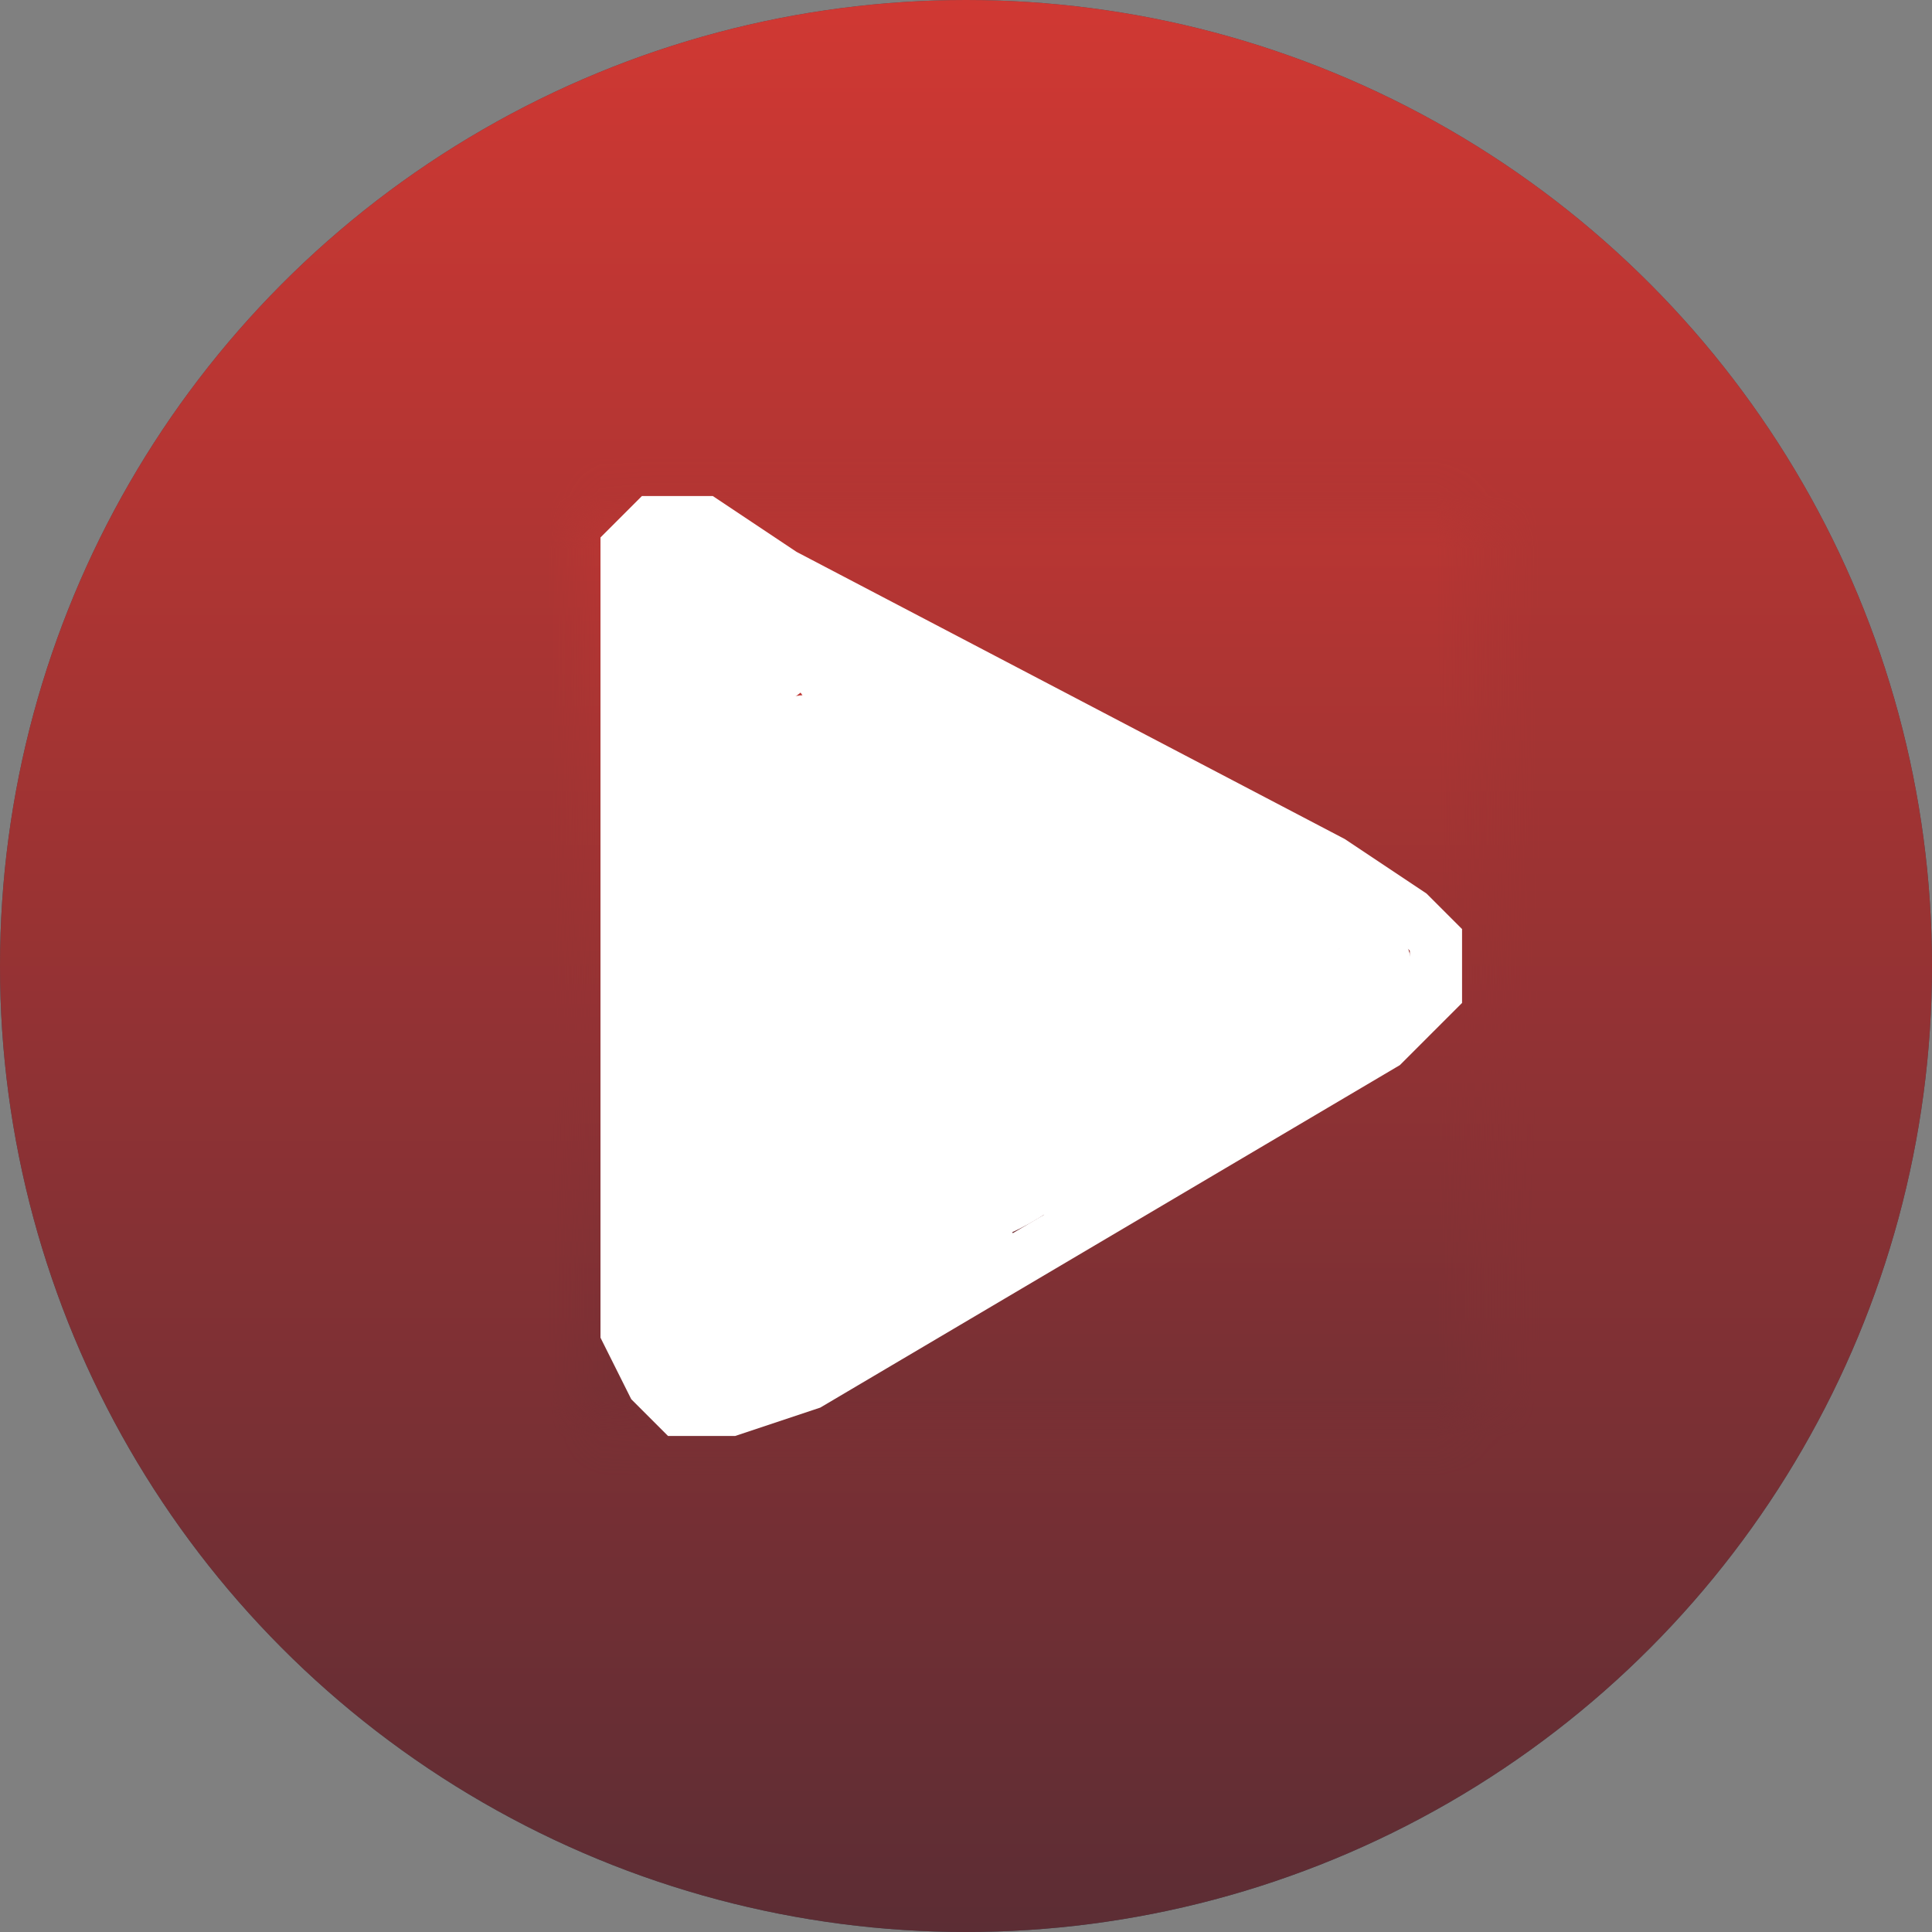
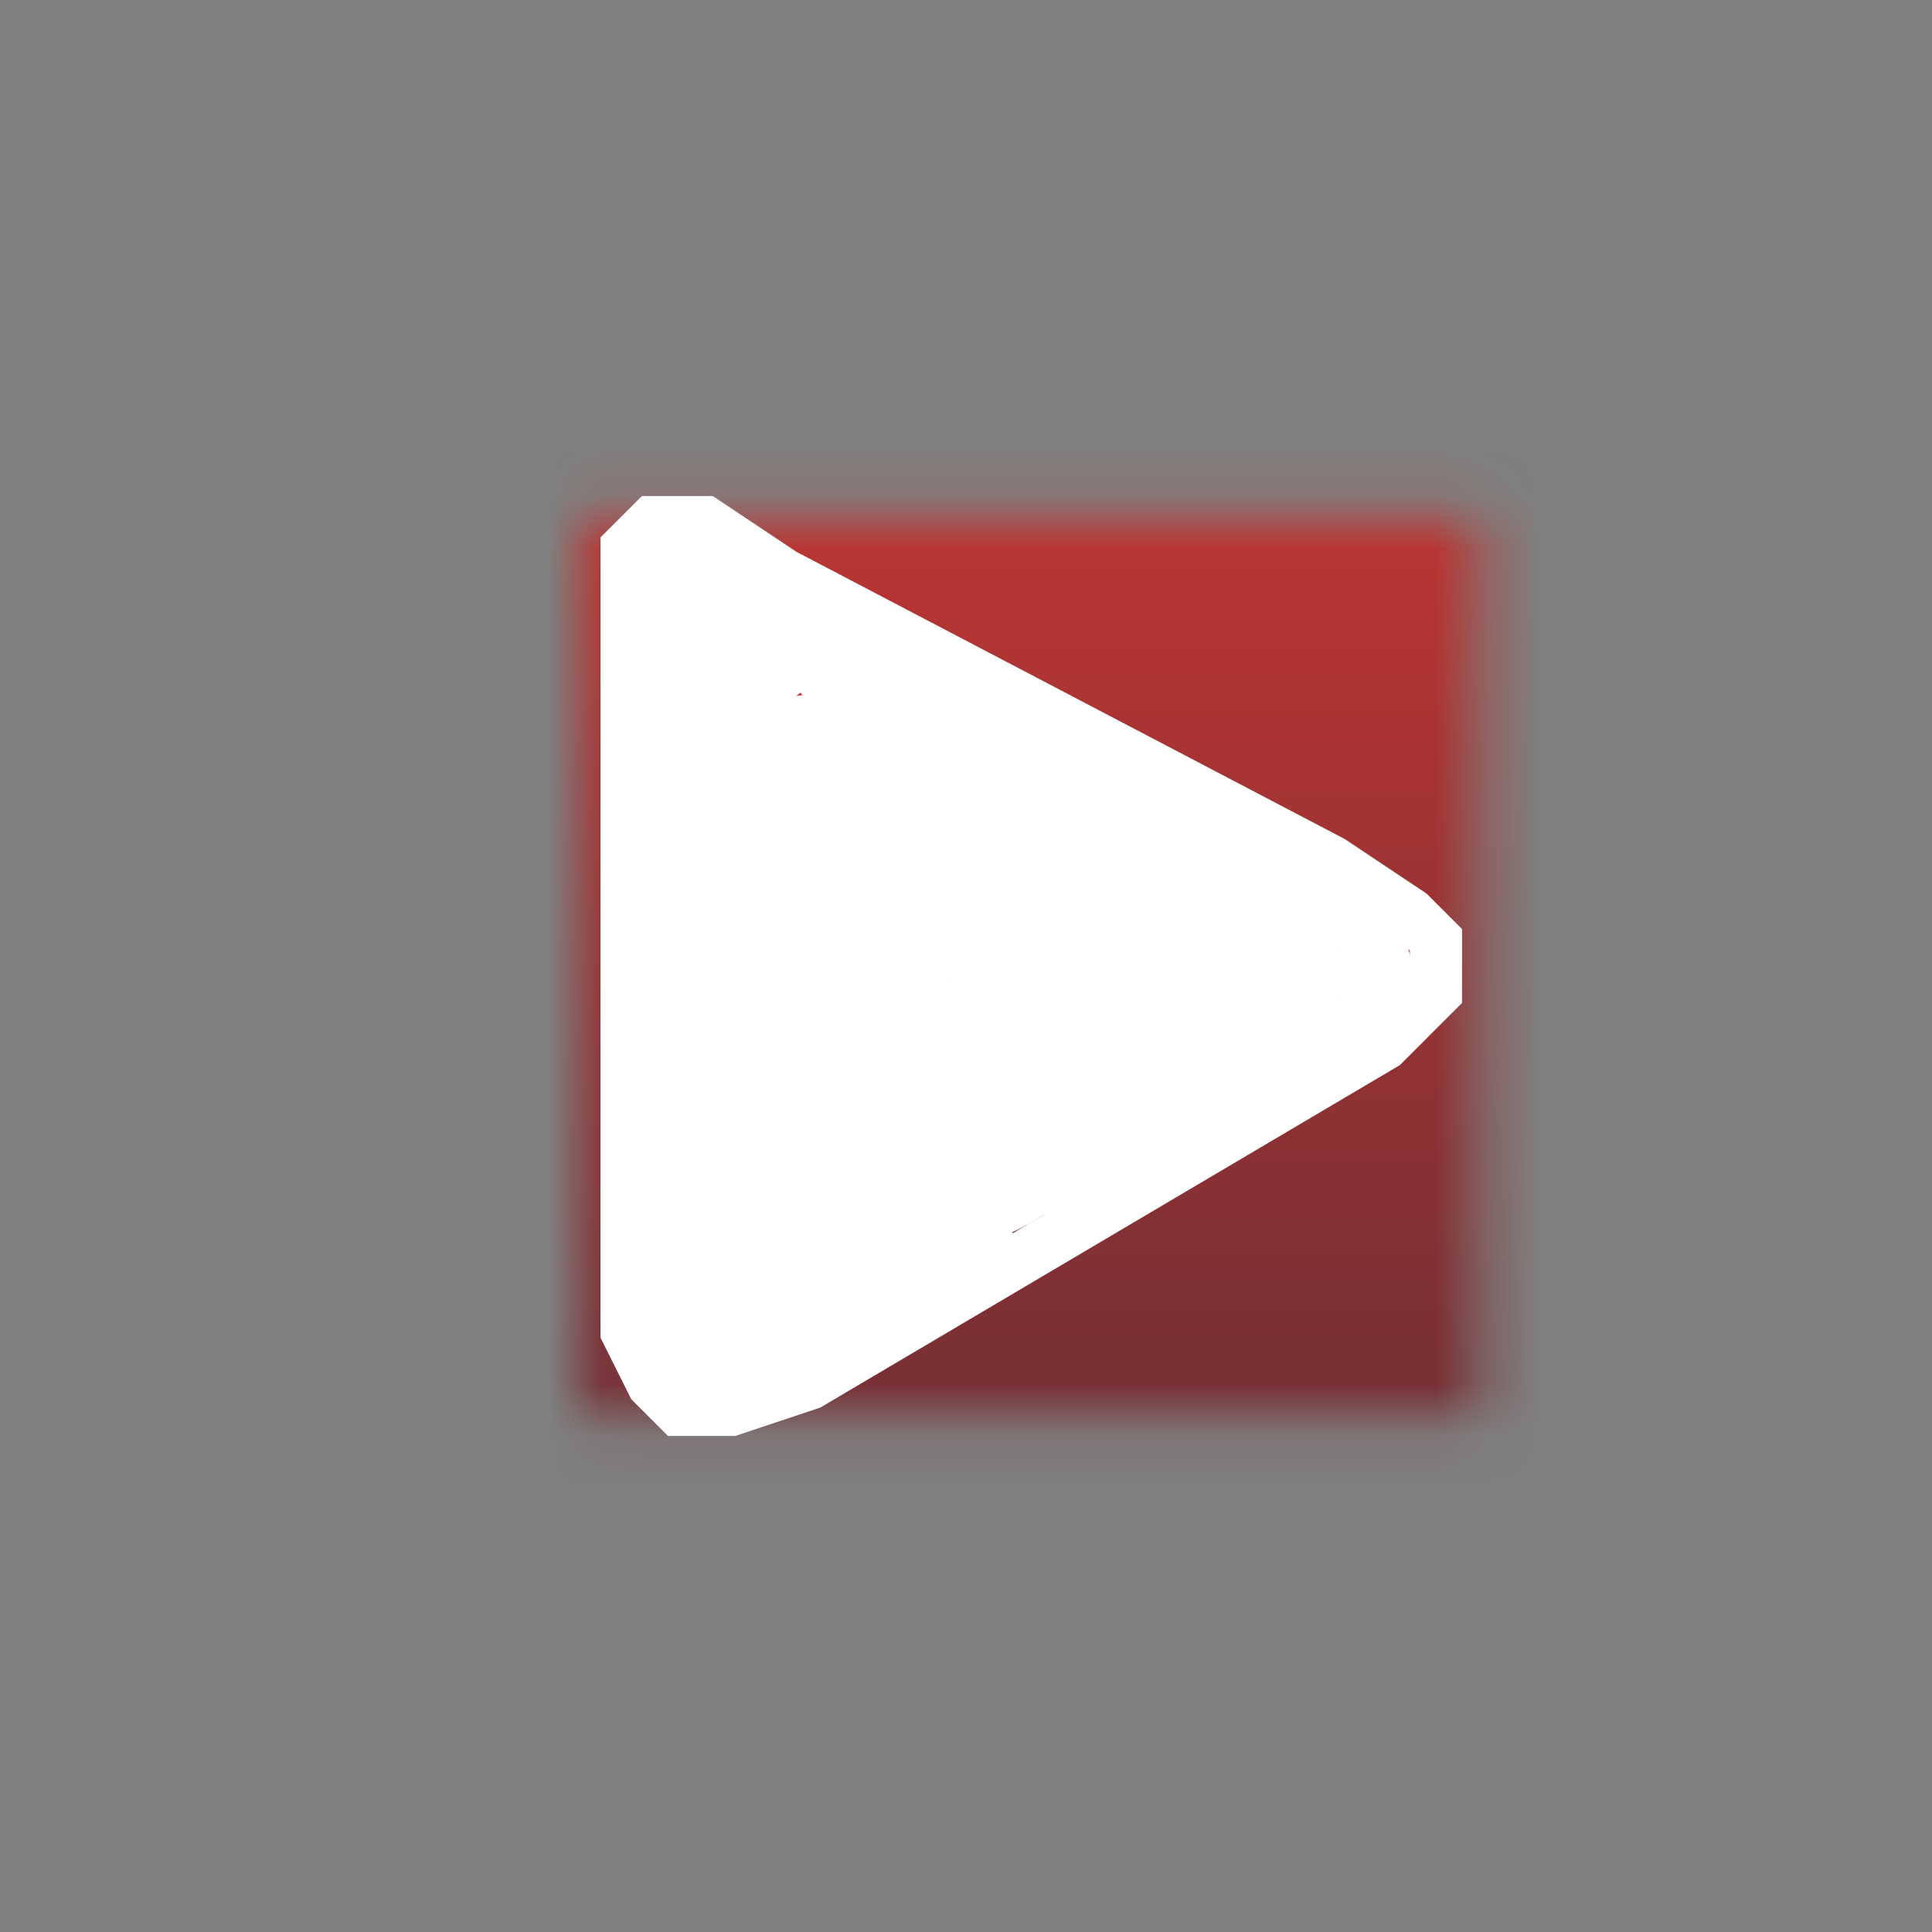
<svg xmlns="http://www.w3.org/2000/svg" width="37" height="37" viewBox="0 0 37 37" fill="none">
  <rect x="0" y="0" width="37" height="37" fill="#808080" stroke="none" />
-   <circle cx="18.5" cy="18.5" r="18" fill="url(#paint0_linear_1917_2418)" stroke="#394F5A" />
-   <circle cx="18.5" cy="18.5" r="18" fill="url(#paint1_linear_1917_2418)" stroke="url(#paint2_linear_1917_2418)" />
  <mask id="mask0_1917_2418" style="mask-type:alpha" maskUnits="userSpaceOnUse" x="11" y="9" width="18" height="19">
    <rect x="11.096" y="9.865" width="17.267" height="17.267" fill="url(#paint3_linear_1917_2418)" />
  </mask>
  <g mask="url(#mask0_1917_2418)">
    <rect x="6.608" y="4.168" width="34.188" height="29.353" fill="url(#paint4_linear_1917_2418)" />
  </g>
  <path d="M13.5 10L15 11L25.5 16.5L27 17.5L27.5 18V18.5V19L27 19.5L26.5 20L15.5 26.5L14 27H13L12.5 26.5L12 25.5V12V11V10.5L12.5 10H13.5Z" fill="url(#paint5_linear_1917_2418)" stroke="white" />
  <path d="M13.511 21.129C13.479 21.205 13.45 21.281 13.424 21.357C13.37 21.642 13.312 21.927 13.25 22.211C13.192 22.482 13.136 22.75 13.067 23.018C13.048 23.092 13.043 23.111 13.045 23.034C13.051 22.817 13.104 22.575 13.154 22.365C13.239 22.01 13.31 21.682 13.424 21.357C13.454 21.197 13.483 21.037 13.511 20.876C13.509 19.951 13.499 19.029 13.672 18.115C13.713 17.902 13.774 17.697 13.83 17.488C13.841 17.446 13.834 17.535 13.834 17.544C13.834 17.966 13.812 18.387 13.778 18.809C13.721 19.503 13.629 20.192 13.511 20.876C13.511 20.931 13.511 20.987 13.511 21.042C13.511 21.071 13.511 21.1 13.511 21.129Z" fill="url(#paint6_linear_1917_2418)" />
-   <path d="M13.655 20.827C13.383 21.334 13.286 21.818 13.154 22.365C13.104 22.575 13.051 22.817 13.045 23.034C13.043 23.111 13.048 23.092 13.067 23.018C13.136 22.75 13.192 22.482 13.25 22.211C13.493 21.086 13.685 19.957 13.778 18.809C13.812 18.387 13.834 17.966 13.834 17.544C13.834 17.535 13.841 17.446 13.83 17.488C13.774 17.697 13.713 17.902 13.672 18.115C13.488 19.084 13.511 20.061 13.511 21.042C13.511 21.593 13.459 22.194 13.599 22.735C13.604 22.754 13.685 23.08 13.742 22.99C13.807 22.888 13.806 22.679 13.826 22.564C13.949 21.867 14.037 21.161 14.137 20.46C14.299 19.321 14.453 18.175 14.571 17.029C14.6 16.751 14.601 16.44 14.677 16.169C14.681 16.151 14.694 16.099 14.694 16.117C14.694 16.207 14.682 16.301 14.675 16.39C14.551 17.769 14.408 19.131 14.408 20.518C14.408 20.866 14.408 21.215 14.408 21.564C14.408 21.745 14.494 21.349 14.515 21.293" stroke="white" stroke-linecap="round" />
+   <path d="M13.655 20.827C13.383 21.334 13.286 21.818 13.154 22.365C13.104 22.575 13.051 22.817 13.045 23.034C13.043 23.111 13.048 23.092 13.067 23.018C13.136 22.75 13.192 22.482 13.25 22.211C13.493 21.086 13.685 19.957 13.778 18.809C13.812 18.387 13.834 17.966 13.834 17.544C13.834 17.535 13.841 17.446 13.83 17.488C13.774 17.697 13.713 17.902 13.672 18.115C13.488 19.084 13.511 20.061 13.511 21.042C13.511 21.593 13.459 22.194 13.599 22.735C13.604 22.754 13.685 23.08 13.742 22.99C13.807 22.888 13.806 22.679 13.826 22.564C14.299 19.321 14.453 18.175 14.571 17.029C14.6 16.751 14.601 16.44 14.677 16.169C14.681 16.151 14.694 16.099 14.694 16.117C14.694 16.207 14.682 16.301 14.675 16.39C14.551 17.769 14.408 19.131 14.408 20.518C14.408 20.866 14.408 21.215 14.408 21.564C14.408 21.745 14.494 21.349 14.515 21.293" stroke="white" stroke-linecap="round" />
  <path d="M14.654 25.883C14.605 25.894 14.551 25.897 14.497 25.898C14.286 26.013 14.082 26.162 13.882 26.242C13.73 26.302 13.479 26.486 13.421 26.278C13.385 26.147 13.352 26.016 13.322 25.883C13.255 25.587 13.201 25.286 13.154 24.986C13.146 24.985 13.138 24.985 13.131 24.985L13.127 24.984C13.105 24.983 13.079 24.982 13.05 24.979C13.008 25.034 12.97 25.088 12.938 25.145C12.942 25.355 12.951 25.567 12.937 25.776C12.929 25.897 12.866 25.539 12.866 25.417C12.866 25.313 12.894 25.226 12.938 25.145C12.938 25.103 12.937 25.062 12.937 25.02C12.937 24.998 12.937 24.976 12.935 24.954C12.878 24.933 12.834 24.896 12.834 24.829C12.834 24.817 12.868 24.806 12.919 24.799C12.876 24.527 12.774 24.264 12.76 23.988C12.727 23.369 12.701 22.688 12.794 22.074C12.809 21.974 12.902 21.541 12.902 21.566V22.221C12.902 22.983 12.972 23.767 13.083 24.518C13.095 24.605 13.108 24.692 13.121 24.779C13.151 24.777 13.18 24.775 13.204 24.774C13.416 24.481 13.62 24.176 13.87 23.915C13.843 23.768 13.895 23.411 13.898 23.373C13.949 22.59 14.106 21.825 14.274 21.061C14.273 21.051 14.273 21.042 14.272 21.034C14.206 19.973 14.39 18.901 14.697 17.873C14.697 17.864 14.697 17.856 14.697 17.847C14.499 17.647 14.294 17.456 14.084 17.269C14.069 17.268 14.055 17.255 14.043 17.232C13.829 17.043 13.61 16.857 13.39 16.671C13.377 16.66 13.277 16.564 13.168 16.475C13.107 16.751 13.057 17.028 13.045 17.297C13.045 17.299 13.045 17.302 13.045 17.305C13.045 17.386 13.042 17.367 13.045 17.297C13.045 17.297 13.045 17.297 13.045 17.297C13.045 17.003 13.06 16.707 13.086 16.413C13.064 16.396 13.041 16.381 13.02 16.369C12.981 17.113 12.931 17.858 12.898 18.6C12.952 18.379 13.013 18.16 13.077 17.944C13.088 17.907 13.098 17.869 13.108 17.832C13.168 16.93 13.224 16.281 13.224 16.862C13.224 17.189 13.19 17.515 13.108 17.832C13.055 18.631 12.998 19.627 12.973 20.142C12.955 20.525 12.946 20.915 12.902 21.297C12.868 21.578 12.856 21.344 12.854 20.947C12.825 21.143 12.75 21.398 12.704 21.066C12.596 20.29 12.689 19.499 12.866 18.736V18.647C12.866 17.901 12.791 17.115 12.87 16.372C12.872 16.346 12.884 16.333 12.902 16.329C12.902 16.323 12.902 16.318 12.902 16.312C12.902 15.43 12.89 14.549 12.864 13.667C12.856 13.413 12.83 13.154 12.802 12.902C12.778 12.688 12.813 12.471 12.792 12.258C12.777 12.115 12.722 12.031 12.722 11.882C12.722 11.572 12.851 11.275 12.866 10.965C12.877 10.73 13.005 10.85 13.204 10.892C13.329 10.917 13.834 10.972 13.834 11.149C13.834 11.227 13.831 11.305 13.826 11.383C13.867 11.437 13.915 11.489 13.965 11.555C14.098 11.728 14.25 11.888 14.414 12.034C14.557 12.092 14.697 12.156 14.836 12.226C15.298 12.462 15.654 12.782 15.906 13.236C16.201 13.769 16.212 14.463 16.272 15.053C16.283 15.156 16.296 15.257 16.311 15.357C16.63 16.113 16.855 16.921 17.093 17.683C17.115 17.753 17.136 17.825 17.157 17.898C17.16 17.887 17.164 17.877 17.167 17.866C17.21 17.717 17.35 17.871 17.436 17.93C17.917 18.263 18.454 18.534 18.916 18.89C19.124 19.051 19.342 19.23 19.54 19.428C19.585 19.277 19.644 19.131 19.719 19C19.789 18.877 19.87 18.749 19.96 18.624C19.518 18.48 19.073 18.211 18.663 17.961C18.642 17.992 18.596 17.981 18.508 17.914C18.441 17.863 18.376 17.809 18.314 17.752C18.154 17.657 17.991 17.563 17.838 17.458C17.669 17.359 17.506 17.25 17.619 17.283C17.669 17.297 17.746 17.393 17.786 17.422C17.803 17.434 17.82 17.446 17.838 17.458C17.921 17.507 18.005 17.554 18.057 17.579C18.11 17.606 18.163 17.632 18.216 17.657C17.953 17.392 17.73 17.08 17.508 16.789C17.352 16.585 16.977 16.138 17.09 15.823C16.572 15.27 16.399 14.566 16.488 13.818C16.499 13.722 16.579 13.478 16.595 13.707C16.636 14.294 17.023 14.861 17.312 15.348C17.358 15.425 17.404 15.502 17.451 15.579C17.451 15.543 17.477 15.52 17.529 15.52C17.744 15.52 17.906 15.586 18.058 15.696C18.002 15.648 17.946 15.6 17.89 15.552C17.61 15.308 17.31 15.054 17.101 14.743C17.052 14.67 17.065 14.669 17.121 14.711C17.522 15.011 18.008 15.182 18.414 15.48C18.615 15.627 18.802 15.788 18.977 15.961C19.008 15.954 19.042 15.95 19.049 15.95C19.422 15.957 19.801 16.003 20.169 16.055C20.192 16.059 20.215 16.063 20.24 16.067C20.131 15.915 19.994 15.776 19.872 15.645C19.775 15.541 19.677 15.438 19.579 15.336C19.41 15.292 19.245 15.234 19.089 15.153C19.011 15.113 18.828 14.919 18.9 14.97C19.101 15.111 19.319 15.217 19.546 15.302C19.301 15.047 19.052 14.794 18.81 14.535C18.617 14.328 18.435 14.08 18.193 13.926C18.188 13.923 18.183 13.92 18.178 13.917C17.998 13.902 17.817 13.885 17.636 13.876C17.855 14.14 18.085 14.394 18.332 14.631C18.437 14.732 18.543 14.833 18.65 14.935C18.753 15.008 18.855 15.082 18.954 15.157C19.064 15.241 19.397 15.428 19.428 15.591C19.434 15.624 19.358 15.581 19.332 15.559C19.102 15.36 18.874 15.148 18.65 14.935C18.238 14.644 17.801 14.363 17.444 14.021C17.378 13.958 17.267 13.87 17.402 13.87C17.48 13.87 17.558 13.872 17.636 13.876C17.627 13.866 17.618 13.855 17.609 13.844C17.551 13.774 17.484 13.698 17.46 13.607C17.453 13.581 17.438 13.46 17.491 13.483C17.648 13.553 17.785 13.693 17.936 13.778C18.016 13.824 18.1 13.868 18.178 13.917C18.326 13.929 18.474 13.939 18.623 13.942C18.668 13.943 18.989 13.971 18.796 13.938C18.51 13.888 18.183 13.618 17.942 13.46C17.732 13.322 17.516 13.164 17.276 13.081C17.048 13.002 16.832 12.933 16.623 12.804C16.402 12.668 16.202 12.451 15.942 12.392C15.782 12.355 15.618 12.362 15.455 12.354C15.411 12.352 15.368 12.349 15.324 12.344C14.99 12.304 14.713 12.198 14.579 11.898C14.534 11.797 14.521 11.615 14.515 11.503C14.515 11.495 14.507 11.465 14.496 11.435C14.465 11.394 14.447 11.364 14.461 11.364C14.469 11.364 14.484 11.4 14.496 11.435C14.561 11.522 14.685 11.658 14.702 11.675C14.895 11.86 15.112 12.02 15.306 12.204C15.351 12.247 15.41 12.297 15.455 12.354C15.618 12.362 15.782 12.355 15.942 12.392C16.202 12.451 16.402 12.668 16.623 12.804C16.832 12.933 17.048 13.002 17.276 13.081C17.516 13.164 17.732 13.322 17.942 13.46C18.183 13.618 18.51 13.888 18.796 13.938C18.989 13.971 18.668 13.943 18.623 13.942C18.474 13.939 18.326 13.929 18.178 13.917C18.183 13.92 18.188 13.923 18.193 13.926C18.435 14.08 18.617 14.328 18.81 14.535C19.052 14.794 19.301 15.047 19.546 15.302C19.627 15.332 19.709 15.359 19.791 15.384C19.827 15.391 19.862 15.398 19.898 15.404C20.07 15.434 20.229 15.476 20.38 15.529C20.476 15.549 20.573 15.568 20.669 15.586C20.497 15.32 20.248 15.088 20.046 14.864C19.98 14.791 19.419 14.32 19.472 14.237C19.502 14.189 19.773 14.288 19.808 14.304C20.064 14.42 20.277 14.544 20.508 14.707C20.748 14.876 21.003 14.98 21.265 15.111C21.658 15.308 22.048 15.505 22.436 15.711C22.626 15.811 22.874 15.892 23.042 16.03C23.054 16.04 22.973 16.022 22.938 16.022H22.6C22.333 16.022 22.099 15.92 21.845 15.842C21.471 15.728 21.07 15.661 20.669 15.586C20.688 15.614 20.705 15.642 20.721 15.671C20.927 15.77 21.128 15.888 21.343 16.022C21.471 16.102 21.602 16.181 21.732 16.259C21.997 16.309 22.259 16.369 22.516 16.432C22.688 16.474 22.858 16.521 23.028 16.571C23.094 16.428 23.138 16.363 23.321 16.382C23.629 16.415 23.909 16.675 24.166 16.826C24.226 16.862 24.493 16.964 24.67 17.087C24.757 17.112 24.841 17.133 24.933 17.133C24.977 17.133 24.895 17.227 24.834 17.28C24.838 17.309 24.83 17.338 24.807 17.366C24.732 17.46 24.586 17.485 24.43 17.482C24.413 17.491 24.396 17.5 24.379 17.51C24.253 17.581 24.141 17.713 24.016 17.799C23.971 17.829 23.821 17.995 23.839 17.986C23.88 17.964 23.898 17.918 23.946 17.894C24.092 17.822 23.974 18.041 23.938 18.102C23.877 18.206 23.68 18.263 23.572 18.283C23.54 18.289 23.511 18.303 23.484 18.323C23.71 18.401 23.936 18.479 24.16 18.564C24.161 18.543 24.162 18.522 24.163 18.502C24.164 18.498 24.164 18.493 24.164 18.489C24.098 18.449 24.054 18.399 24.054 18.335C24.054 18.112 24.204 17.866 24.377 17.735C24.807 17.407 25.641 17.357 26.044 17.761C26.228 17.945 26.528 18.223 26.528 18.496C26.528 18.718 26.564 18.98 26.421 19.159C26.173 19.469 25.804 19.731 25.427 19.897C25.484 19.906 25.503 19.925 25.409 19.966C25.203 20.055 24.999 20.133 24.787 20.205C24.601 20.269 24.415 20.335 24.229 20.402C24.143 20.453 24.062 20.509 24.002 20.558C23.774 20.745 23.594 20.942 23.309 21.034C22.969 21.143 22.627 21.326 22.309 21.484C22.246 21.516 22.181 21.548 22.116 21.581C22.117 21.586 22.117 21.592 22.117 21.598C22.117 21.68 21.986 21.724 21.928 21.765C21.72 21.914 21.498 22.035 21.293 22.189C21.068 22.358 20.778 22.5 20.576 22.692C20.499 22.764 20.437 22.859 20.398 22.956C20.383 22.996 20.428 22.877 20.432 22.835C20.445 22.713 20.567 22.628 20.647 22.548C21.043 22.152 21.604 21.84 22.116 21.581C22.097 21.474 21.89 21.592 21.846 21.636C21.712 21.77 21.506 21.833 21.345 21.93C21.055 22.106 20.74 22.246 20.44 22.405C20.32 22.468 20.2 22.532 20.08 22.595C19.732 22.855 19.387 23.07 18.97 23.23L18.967 23.23C18.888 23.261 18.782 23.301 18.697 23.301C18.654 23.301 18.78 23.277 18.818 23.257C19.238 23.037 19.659 22.816 20.08 22.595C20.128 22.559 20.176 22.522 20.225 22.484C20.403 22.346 20.601 22.21 20.809 22.118C21.005 22.031 20.762 22.059 20.683 22.082C20.571 22.114 20.463 22.161 20.355 22.208C20.416 22.276 20.448 22.32 20.436 22.325C20.348 22.362 20.222 22.345 20.102 22.32C19.913 22.424 19.752 22.583 19.552 22.656C19.386 22.716 19.255 22.834 19.113 22.935C18.78 23.17 18.457 23.409 18.135 23.662C18.067 23.715 17.999 23.769 17.931 23.823C18.126 23.825 18.323 23.839 18.51 23.839C18.581 23.839 19.152 23.829 18.908 23.893C18.663 23.957 18.438 23.976 18.209 24.09C18.018 24.186 17.856 24.299 17.679 24.413C17.53 24.508 17.446 24.598 17.328 24.716C17.252 24.792 17.236 24.884 17.169 24.969C17.133 25.014 16.901 25.011 16.838 25.03C16.771 25.051 16.519 25.188 16.587 25.058C16.659 24.922 16.802 24.814 16.91 24.708C17.23 24.391 17.578 24.103 17.931 23.823C17.858 23.822 17.785 23.823 17.714 23.826C17.643 23.889 17.553 23.963 17.474 23.98C17.428 23.991 17.422 23.971 17.423 23.944C17.422 23.945 17.421 23.946 17.42 23.947C17.308 24.053 17.179 24.134 17.061 24.234C16.637 24.593 16.236 25.021 15.758 25.309C15.591 25.41 15.351 25.508 15.204 25.64C15.143 25.695 15.372 25.456 15.414 25.415C15.543 25.285 15.627 25.256 15.627 25.076C15.627 25.039 15.548 25.012 15.461 24.993C15.452 25.038 15.447 25.083 15.447 25.13V24.99C15.365 24.972 15.277 24.96 15.244 24.951C15.136 24.92 15.029 24.895 14.922 24.873C14.918 24.878 14.915 24.882 14.911 24.887C14.867 25.146 14.822 25.405 14.774 25.664C14.772 25.676 14.763 25.725 14.753 25.782C14.809 25.763 14.866 25.75 14.924 25.743C14.937 25.736 14.95 25.729 14.963 25.722C15.039 25.68 15.078 25.733 14.961 25.74C14.949 25.74 14.936 25.741 14.924 25.743C14.876 25.768 14.831 25.791 14.784 25.827C14.77 25.838 14.755 25.847 14.739 25.855C14.723 25.94 14.707 26.018 14.702 26.011C14.682 25.973 14.667 25.93 14.654 25.883Z" fill="url(#paint7_linear_1917_2418)" />
  <path d="M13.296 25.883C13.589 25.883 13.882 25.883 14.175 25.883C14.342 25.883 14.639 25.941 14.784 25.827C14.843 25.781 14.899 25.757 14.963 25.722C15.039 25.68 15.078 25.733 14.961 25.74C14.581 25.763 14.226 26.105 13.882 26.242C13.73 26.302 13.479 26.486 13.421 26.278C13.263 25.706 13.169 25.105 13.083 24.518C12.972 23.767 12.902 22.983 12.902 22.221C12.902 22.003 12.902 21.784 12.902 21.566C12.902 21.541 12.809 21.974 12.794 22.074C12.701 22.688 12.727 23.369 12.76 23.988C12.778 24.338 12.937 24.669 12.937 25.02C12.937 25.27 12.954 25.526 12.937 25.776C12.929 25.897 12.866 25.539 12.866 25.417C12.866 25.179 13.016 25.031 13.156 24.839C13.458 24.428 13.736 23.986 14.141 23.668C14.434 23.438 14.954 23.483 15.069 23.863C15.329 24.724 14.7 25.345 13.87 25.345C13.611 25.345 13.784 24.916 13.87 24.815C14.156 24.476 14.71 24.377 15.125 24.377C15.229 24.377 15.335 24.373 15.44 24.377C15.58 24.383 15.214 24.548 15.197 24.556C14.535 24.854 13.863 25.024 13.131 24.985C13.035 24.98 12.834 24.97 12.834 24.829C12.834 24.786 13.238 24.772 13.28 24.771C13.957 24.763 14.591 24.766 15.244 24.951C15.314 24.97 15.627 25.002 15.627 25.076C15.627 25.256 15.543 25.285 15.414 25.415C15.372 25.456 15.143 25.695 15.204 25.64C15.351 25.508 15.591 25.41 15.758 25.309C16.236 25.021 16.637 24.593 17.061 24.234C17.179 24.134 17.308 24.053 17.42 23.947C17.448 23.92 17.515 23.846 17.551 23.841C17.859 23.8 18.199 23.839 18.51 23.839C18.581 23.839 19.152 23.829 18.908 23.893C18.663 23.957 18.438 23.976 18.209 24.09C18.018 24.186 17.856 24.299 17.679 24.413C17.53 24.508 17.446 24.598 17.328 24.716C17.252 24.792 17.236 24.884 17.169 24.969C17.133 25.014 16.901 25.011 16.838 25.03C16.771 25.051 16.519 25.188 16.587 25.058C16.659 24.922 16.802 24.814 16.91 24.708C17.292 24.33 17.713 23.993 18.135 23.662C18.457 23.409 18.78 23.17 19.113 22.935C19.255 22.834 19.386 22.716 19.552 22.656C19.788 22.57 19.97 22.363 20.209 22.269C20.366 22.208 20.521 22.128 20.683 22.082C20.762 22.059 21.005 22.031 20.809 22.118C20.601 22.21 20.403 22.346 20.225 22.484C19.826 22.794 19.445 23.048 18.97 23.23C18.89 23.26 18.783 23.301 18.697 23.301C18.654 23.301 18.78 23.277 18.818 23.257C19.357 22.974 19.9 22.691 20.44 22.405C20.74 22.246 21.055 22.106 21.345 21.93C21.506 21.833 21.712 21.77 21.846 21.636C21.892 21.59 22.117 21.463 22.117 21.598C22.117 21.68 21.986 21.724 21.928 21.765C21.72 21.914 21.498 22.035 21.293 22.189C21.068 22.358 20.778 22.5 20.576 22.692C20.499 22.764 20.437 22.859 20.398 22.956C20.383 22.996 20.428 22.877 20.432 22.835C20.445 22.713 20.567 22.628 20.647 22.548C21.093 22.102 21.749 21.762 22.309 21.484C22.627 21.326 22.969 21.143 23.309 21.034C23.594 20.942 23.774 20.745 24.002 20.558C24.138 20.447 24.378 20.302 24.548 20.261C24.769 20.208 24.957 20.064 25.174 19.994C25.633 19.847 26.117 19.539 26.421 19.159C26.564 18.98 26.528 18.718 26.528 18.496C26.528 18.223 26.228 17.945 26.044 17.761C25.641 17.357 24.807 17.407 24.377 17.735C24.204 17.866 24.054 18.112 24.054 18.335C24.054 18.561 24.598 18.615 24.769 18.639C25.056 18.68 25.342 18.675 25.632 18.675C25.729 18.675 25.857 18.581 25.767 18.468C25.607 18.268 25.098 18.198 24.871 18.159C24.543 18.104 24.188 18.087 24.163 18.502C24.154 18.671 24.139 18.882 24.183 19.046C24.252 19.297 24.555 19.467 24.771 19.572C24.891 19.63 25.393 19.838 25.381 19.608C25.375 19.511 25.21 19.478 25.142 19.448C24.89 19.34 24.623 19.266 24.349 19.251C24.259 19.246 24.053 19.211 23.974 19.265C23.795 19.387 23.681 19.655 23.552 19.821C23.321 20.116 23.116 20.423 22.869 20.705C22.767 20.822 22.533 21.194 22.349 21.205C22.13 21.219 22.725 20.979 22.928 20.899C23.542 20.657 24.163 20.418 24.787 20.205C24.999 20.133 25.203 20.055 25.409 19.966C25.641 19.866 25.189 19.895 25.164 19.895C23.793 19.895 22.507 20.02 21.213 20.512C20.205 20.896 19.332 21.474 18.478 22.12C18.151 22.367 17.826 22.619 17.549 22.923C17.488 22.99 17.449 23.206 17.384 23.142C17.21 22.968 18.39 22.175 18.476 22.118C18.739 21.943 19.03 21.748 19.332 21.652C19.376 21.638 19.572 21.574 19.468 21.695C19.161 22.051 18.558 22.204 18.161 22.441C17.825 22.641 17.481 22.819 17.141 23.01C16.868 23.164 17.252 22.882 17.312 22.849C17.61 22.686 17.933 22.57 18.251 22.451C18.907 22.203 19.563 21.952 20.225 21.719C20.931 21.471 21.64 21.234 22.337 20.958C22.398 20.934 22.686 20.881 22.691 20.791C22.696 20.717 22.426 20.754 22.396 20.755C21.768 20.771 21.214 21.163 20.709 21.498C19.669 22.189 18.704 22.956 17.767 23.779C17.693 23.844 17.575 23.958 17.474 23.98C17.389 23.999 17.44 23.913 17.42 23.875C17.321 23.686 16.825 23.64 16.629 23.604C16.426 23.567 16.224 23.555 16.021 23.524C15.921 23.509 15.817 23.516 15.716 23.516C15.61 23.516 15.563 24.101 15.547 24.206C15.51 24.451 15.447 24.697 15.447 24.947C15.447 24.977 15.447 25.166 15.447 25.13C15.447 24.797 15.692 24.523 15.858 24.252C16.026 23.976 16.211 23.555 16.505 23.391C16.597 23.34 16.76 23.366 16.846 23.417C17.095 23.563 16.668 23.851 16.567 23.915C15.913 24.33 15.196 24.641 14.475 24.919C14.16 25.041 13.813 25.198 13.467 25.198C13.343 25.198 13.736 24.665 13.75 24.648C14.183 24.112 14.684 23.635 15.051 23.048C15.363 22.549 15.61 22.002 15.555 21.401C15.547 21.316 15.519 21.568 15.503 21.652C15.401 22.185 15.296 22.718 15.194 23.251C15.041 24.054 14.924 24.862 14.774 25.664C14.768 25.699 14.71 26.026 14.702 26.011C14.584 25.787 14.609 25.369 14.587 25.136C14.437 23.535 14.479 21.921 14.479 20.315C14.479 20.144 14.312 20.888 14.312 20.889C14.13 21.71 13.953 22.531 13.898 23.373C13.894 23.421 13.812 23.979 13.909 23.979C14.115 23.979 14.429 23.487 14.519 23.329C14.834 22.778 15.064 22.178 15.208 21.56C15.232 21.46 15.277 20.83 15.396 20.779C15.412 20.772 15.858 23.014 15.898 23.273C15.95 23.615 15.948 23.982 16.023 24.319C16.035 24.37 16.057 24.003 16.057 23.975C16.062 23.154 16.11 22.334 16.091 21.512C16.087 21.328 16.108 20.81 15.914 20.691C15.852 20.654 15.843 21.358 15.844 21.403C15.853 21.83 15.912 22.376 16.216 22.706C16.285 22.779 16.498 23.002 16.579 22.835C16.619 22.753 16.618 22.631 16.623 22.544C16.646 22.156 16.639 21.757 16.603 21.371C16.546 20.753 16.36 20.174 16.216 19.576C16.166 19.368 16.162 19.568 16.173 19.659C16.268 20.485 16.521 21.301 16.77 22.092C16.789 22.151 16.894 22.651 16.926 22.365C16.98 21.875 16.989 21.377 16.989 20.885C16.989 20.459 17.037 19.999 16.97 19.576C16.951 19.462 16.874 19.172 16.802 19.44C16.649 20.013 16.618 20.791 16.84 21.349C17.019 21.798 17.402 22.353 17.87 22.54C17.975 22.582 18.071 22.628 18.065 22.48C18.055 22.207 17.985 21.928 17.906 21.668C17.618 20.716 17.204 19.793 16.846 18.866C16.51 17.996 16.181 16.97 15.607 16.213C15.445 15.999 15.365 16.048 15.276 16.263C14.66 17.75 14.17 19.403 14.272 21.034C14.28 21.16 14.303 21.445 14.463 21.488C14.631 21.534 14.637 20.633 14.639 20.616C14.716 19.707 14.774 18.8 14.938 17.902C14.952 17.824 15.045 17.341 15.053 17.382C15.178 18.04 15.306 18.699 15.456 19.353C15.514 19.607 15.577 19.861 15.627 20.118C15.639 20.178 15.645 20.393 15.716 20.424C15.784 20.454 15.77 19.706 15.77 19.681C15.77 19.06 15.77 18.439 15.77 17.819C15.77 17.724 15.77 17.63 15.77 17.536C15.77 17.512 15.77 17.785 15.77 17.805C15.77 18.464 15.73 19.136 15.822 19.791C15.857 20.042 15.906 20.291 15.95 20.54C15.967 20.64 15.972 20.788 16.037 20.873C16.05 20.89 16.056 20.832 16.055 20.811C16.034 20.354 15.961 19.912 15.866 19.464C15.564 18.043 15.312 16.589 14.93 15.187C14.896 15.066 14.88 14.909 14.82 14.796C14.762 14.688 14.765 15.038 14.766 15.161C14.784 17.15 15.3 18.994 16.181 20.755C16.221 20.836 16.253 20.914 16.272 21.002C16.28 21.035 16.284 21.122 16.308 21.098C16.378 21.028 16.27 20.903 16.244 20.807C16.055 20.109 15.873 19.41 15.704 18.707C15.384 17.371 15.12 16.043 14.931 14.683C14.898 14.439 14.85 14.198 14.824 13.954C14.812 13.84 14.809 13.506 14.774 13.615C14.713 13.804 14.757 14.127 14.75 14.312C14.71 15.386 14.694 16.459 14.694 17.534C14.694 18.393 14.742 19.214 14.83 20.066C14.843 20.192 14.874 20.571 14.874 20.444C14.874 19.987 14.874 19.529 14.874 19.072C14.874 18.765 14.876 18.459 14.894 18.153C14.903 17.999 14.881 17.721 14.953 17.572C15.039 17.395 15.618 17.528 15.744 17.546C15.903 17.568 16.056 17.599 16.216 17.599C16.304 17.599 16.273 17.71 16.272 17.775C16.265 18.279 15.985 18.732 15.985 19.241C15.985 19.363 15.985 19.485 15.985 19.608C15.985 19.633 15.985 19.838 15.985 19.729C15.985 19.27 15.525 18.803 15.264 18.48C14.712 17.795 14.058 17.235 13.39 16.671C13.361 16.647 12.889 16.184 12.87 16.372C12.791 17.115 12.866 17.901 12.866 18.647C12.866 19.371 12.866 20.095 12.866 20.819C12.866 20.974 12.762 21.483 12.704 21.066C12.559 20.017 12.779 18.943 13.077 17.944C13.181 17.593 13.224 17.228 13.224 16.862C13.224 15.766 13.025 19.047 12.973 20.142C12.955 20.525 12.946 20.915 12.902 21.297C12.829 21.912 12.857 20.059 12.87 19.44C12.913 17.374 13.181 15.276 13.027 13.209C13.024 13.168 13.018 12.697 12.973 12.942C12.92 13.235 12.939 13.529 12.937 13.826C12.933 14.655 12.902 17.141 12.902 16.312C12.902 15.43 12.89 14.549 12.864 13.667C12.856 13.413 12.83 13.154 12.802 12.902C12.778 12.688 12.813 12.471 12.792 12.258C12.777 12.115 12.722 12.031 12.722 11.882C12.722 11.572 12.851 11.275 12.866 10.965C12.877 10.73 13.005 10.85 13.204 10.892C13.329 10.917 13.834 10.972 13.834 11.149C13.834 11.417 13.801 11.68 13.762 11.945C13.649 12.713 13.575 13.487 13.423 14.248C13.225 15.248 13.045 16.283 13.045 17.305C13.045 17.386 13.042 17.367 13.045 17.297C13.071 16.725 13.265 16.118 13.388 15.561C13.547 14.835 13.884 14.157 13.995 13.422C14 13.392 14.013 13.305 14.011 13.334C13.993 13.582 13.96 13.829 13.949 14.077C13.915 14.902 13.909 15.747 13.945 16.572C13.948 16.622 13.977 17.269 14.085 17.269C14.242 17.269 14.17 14.659 14.165 14.545C14.119 13.534 13.975 12.543 13.782 11.551C13.779 11.536 13.659 10.892 13.698 11.097C13.741 11.319 13.843 11.395 13.965 11.555C14.197 11.858 14.49 12.12 14.798 12.342C14.909 12.422 15.037 12.519 15.051 12.671C15.106 13.248 14.347 12.689 14.145 12.559C13.828 12.355 13.479 12.113 13.212 11.846C13.136 11.769 13.117 11.712 13.117 11.611C13.117 11.461 13.078 11.431 12.919 11.431C12.781 11.431 13.248 11.627 13.284 11.639C13.809 11.815 14.339 11.973 14.836 12.226C15.298 12.462 15.654 12.782 15.906 13.236C16.201 13.769 16.212 14.463 16.272 15.053C16.336 15.677 16.488 16.257 16.647 16.86C16.663 16.922 16.816 17.355 16.73 17.412C16.57 17.519 16.069 16.827 16.017 16.755C15.588 16.154 15.422 15.432 15.36 14.709C15.336 14.429 15.329 14.143 15.34 13.862C15.346 13.703 15.56 14.002 15.579 14.027C16.354 15.09 16.707 16.446 17.093 17.683C17.225 18.107 17.328 18.61 17.617 18.962C17.628 18.976 17.809 19.167 17.806 19.169C17.74 19.228 17.409 19.177 17.334 19.177C17.305 19.177 17.13 19.151 17.121 19.209C17.093 19.388 17.247 19.641 17.324 19.787C17.666 20.434 18.154 21.054 18.689 21.554C18.998 21.843 19.425 22.209 19.862 22.269C20.015 22.29 20.283 22.389 20.436 22.325C20.495 22.3 19.504 21.363 19.43 21.295C18.998 20.9 18.506 20.339 17.922 20.181C17.77 20.14 17.647 20.154 17.673 20.345C17.708 20.611 18.299 20.625 18.474 20.646C19.436 20.756 20.459 20.783 21.412 20.592C21.673 20.539 22.028 20.497 22.169 20.235C22.299 19.995 21.866 19.888 21.727 19.875C21.172 19.821 20.678 20.001 20.312 20.424C20.209 20.544 19.97 20.846 19.97 21.022C19.97 21.156 21.337 20.663 21.4 20.636C22.044 20.359 22.615 19.938 23.257 19.665C23.286 19.653 23.56 19.568 23.546 19.52C23.525 19.446 22.284 19.46 22.177 19.448C21.825 19.409 21.475 19.349 21.121 19.329C20.912 19.317 20.702 19.331 20.494 19.303C20.158 19.258 20.565 19.286 20.683 19.285C21.308 19.279 21.955 19.242 22.552 19.042C22.766 18.97 22.978 18.909 23.155 18.765C23.288 18.657 23.383 18.317 23.572 18.283C23.68 18.263 23.877 18.206 23.938 18.102C23.974 18.041 24.092 17.822 23.946 17.894C23.898 17.918 23.88 17.964 23.839 17.986C23.821 17.995 23.971 17.829 24.016 17.799C24.141 17.713 24.253 17.581 24.379 17.51C24.51 17.436 24.656 17.372 24.789 17.313C24.835 17.292 24.991 17.133 24.933 17.133C24.828 17.133 24.733 17.106 24.634 17.076C23.928 16.862 23.232 16.609 22.516 16.432C21.934 16.289 21.325 16.163 20.725 16.131C20.69 16.129 20.469 16.119 20.504 16.137C21.583 16.702 22.706 17.225 23.92 17.412C24.126 17.444 24.64 17.575 24.807 17.366C24.984 17.145 24.27 16.888 24.166 16.826C23.909 16.675 23.629 16.415 23.321 16.382C23.119 16.361 23.086 16.444 23.006 16.619C22.838 16.988 22.69 17.353 22.592 17.747C22.542 17.947 22.519 18.04 22.715 18.155C23.203 18.443 24.871 18.846 24.345 18.635C23.795 18.415 23.223 18.247 22.669 18.034C22.345 17.909 22.025 17.782 21.687 17.695C21.438 17.631 21.094 17.516 20.831 17.579C20.702 17.611 20.694 17.785 20.753 17.878C20.873 18.068 21.108 18.2 21.301 18.299C21.782 18.545 22.315 18.687 22.839 18.811C23.104 18.873 23.371 18.933 23.643 18.954C23.701 18.959 23.917 18.999 23.966 18.938C24.139 18.725 22.956 18.121 22.866 18.08C22.271 17.802 21.439 17.645 20.807 17.894C20.334 18.081 19.964 18.57 19.719 19C19.532 19.327 19.445 19.742 19.43 20.116C19.427 20.19 19.381 20.471 19.436 20.532C19.611 20.727 19.666 19.995 19.679 19.922C19.814 19.175 20.611 19.201 21.173 18.877C21.348 18.776 21.557 18.648 21.651 18.46C21.73 18.303 21.676 18.256 21.508 18.313C21.214 18.411 20.952 18.627 20.709 18.811C20.247 19.161 19.805 19.537 19.372 19.922C18.874 20.365 18.448 20.9 17.918 21.305C17.794 21.4 17.521 21.622 17.344 21.55C16.904 21.371 16.904 20.459 16.87 20.102C16.813 19.511 16.851 18.899 16.982 18.321C17.018 18.157 17.124 18.017 17.167 17.866C17.21 17.717 17.35 17.871 17.436 17.93C17.917 18.263 18.454 18.534 18.916 18.89C19.335 19.213 19.793 19.61 20.047 20.086C20.067 20.122 20.179 20.42 20.073 20.432C20.034 20.437 20.003 20.422 19.97 20.401C19.742 20.251 19.523 20.097 19.287 19.96C18.72 19.634 18.148 19.401 17.535 19.181C17.414 19.138 17.179 19.017 17.452 19.122C17.986 19.327 18.539 19.471 19.101 19.574C19.557 19.657 20.029 19.771 20.496 19.751C20.82 19.737 20.462 18.539 20.426 18.422C20.067 17.266 19.398 16.199 18.414 15.48C18.008 15.182 17.522 15.011 17.121 14.711C17.065 14.669 17.052 14.67 17.101 14.743C17.31 15.054 17.61 15.308 17.89 15.552C18.847 16.383 19.879 17.11 20.922 17.827C21.265 18.062 21.666 18.294 21.914 18.635C21.96 18.698 21.976 18.71 21.89 18.711C21.598 18.715 21.314 18.702 21.028 18.635C20.014 18.401 18.991 18.043 18.057 17.579C17.899 17.501 17.449 17.234 17.619 17.283C17.669 17.297 17.746 17.393 17.786 17.422C17.983 17.562 18.197 17.682 18.404 17.805C18.889 18.093 19.438 18.458 19.982 18.631C20.293 18.73 20.326 18.589 20.191 18.305C19.767 17.41 18.989 16.565 18.28 15.886C18.05 15.666 17.848 15.52 17.529 15.52C17.451 15.52 17.431 15.572 17.472 15.643C17.547 15.778 17.67 15.898 17.778 16.006C18.136 16.361 18.527 16.69 18.914 17.012C19.364 17.386 19.82 17.738 20.241 18.145C21.036 18.915 18.593 16.659 17.689 16.022C17.648 15.993 17.167 15.662 17.105 15.787C16.947 16.102 17.346 16.577 17.508 16.789C17.807 17.181 18.11 17.612 18.508 17.914C18.677 18.043 18.689 17.965 18.675 17.779C18.657 17.541 18.525 17.326 18.408 17.125C18.057 16.525 17.667 15.947 17.312 15.348C17.023 14.861 16.636 14.294 16.595 13.707C16.579 13.478 16.499 13.722 16.488 13.818C16.396 14.596 16.587 15.327 17.155 15.89C17.831 16.56 18.959 16.609 19.85 16.711C20.647 16.802 21.456 16.876 22.241 17.046C22.562 17.115 22.88 17.196 23.205 17.241C23.311 17.255 23.491 17.314 23.281 17.181C22.646 16.779 21.981 16.42 21.343 16.022C20.865 15.724 20.452 15.501 19.898 15.404C19.619 15.355 19.342 15.284 19.089 15.153C19.011 15.113 18.828 14.919 18.9 14.97C19.749 15.564 20.885 15.55 21.845 15.842C22.099 15.92 22.333 16.022 22.6 16.022C22.712 16.022 22.825 16.022 22.938 16.022C22.973 16.022 23.054 16.04 23.042 16.03C22.874 15.892 22.626 15.811 22.436 15.711C22.048 15.505 21.658 15.308 21.265 15.111C21.003 14.98 20.748 14.876 20.508 14.707C20.277 14.544 20.064 14.42 19.808 14.304C19.773 14.288 19.502 14.189 19.472 14.237C19.419 14.32 19.98 14.791 20.046 14.864C20.315 15.162 20.668 15.475 20.811 15.862C20.823 15.895 20.905 16.121 20.876 16.127C20.675 16.172 20.369 16.084 20.169 16.055C19.801 16.003 19.422 15.957 19.049 15.95C19.031 15.95 18.842 15.975 18.948 16.022C19.2 16.134 19.439 16.277 19.691 16.392C19.888 16.482 20.602 16.788 20.364 16.277C20.254 16.038 20.048 15.834 19.872 15.645C19.523 15.271 19.16 14.909 18.81 14.535C18.617 14.328 18.435 14.08 18.193 13.926C18.11 13.873 18.021 13.827 17.936 13.778C17.785 13.693 17.648 13.553 17.491 13.483C17.438 13.46 17.453 13.581 17.46 13.607C17.484 13.698 17.551 13.774 17.609 13.844C17.836 14.119 18.075 14.384 18.332 14.631C18.658 14.943 18.991 15.265 19.332 15.559C19.358 15.581 19.434 15.624 19.428 15.591C19.397 15.428 19.064 15.241 18.954 15.157C18.463 14.781 17.891 14.448 17.444 14.021C17.378 13.958 17.267 13.87 17.402 13.87C17.814 13.87 18.214 13.934 18.623 13.942C18.668 13.943 18.989 13.971 18.796 13.938C18.51 13.888 18.183 13.618 17.942 13.46C17.732 13.322 17.516 13.164 17.276 13.081C17.048 13.002 16.832 12.933 16.623 12.804C16.402 12.668 16.202 12.451 15.942 12.392C15.739 12.345 15.529 12.368 15.324 12.344C14.99 12.304 14.713 12.198 14.579 11.898C14.534 11.797 14.521 11.615 14.515 11.503C14.514 11.485 14.476 11.364 14.461 11.364C14.418 11.364 14.676 11.649 14.702 11.675C14.895 11.86 15.112 12.02 15.306 12.204C15.387 12.282 15.519 12.386 15.519 12.507" stroke="white" stroke-linecap="round" />
  <defs>
    <linearGradient id="paint0_linear_1917_2418" x1="18.5" y1="0" x2="18.5" y2="37" gradientUnits="userSpaceOnUse">
      <stop stop-color="#D03833" />
      <stop offset="1" stop-color="#5C2D34" />
    </linearGradient>
    <linearGradient id="paint1_linear_1917_2418" x1="18.5" y1="0" x2="18.5" y2="37" gradientUnits="userSpaceOnUse">
      <stop stop-color="#D03833" />
      <stop offset="1" stop-color="#5C2D34" />
    </linearGradient>
    <linearGradient id="paint2_linear_1917_2418" x1="18.5" y1="0" x2="18.5" y2="37" gradientUnits="userSpaceOnUse">
      <stop stop-color="#D03833" />
      <stop offset="1" stop-color="#5C2D34" />
    </linearGradient>
    <linearGradient id="paint3_linear_1917_2418" x1="19.73" y1="9.865" x2="19.73" y2="27.132" gradientUnits="userSpaceOnUse">
      <stop stop-color="#D03833" />
      <stop offset="1" stop-color="#5C2D34" />
    </linearGradient>
    <linearGradient id="paint4_linear_1917_2418" x1="23.702" y1="4.168" x2="23.702" y2="33.521" gradientUnits="userSpaceOnUse">
      <stop stop-color="#D03833" />
      <stop offset="1" stop-color="#5C2D34" />
    </linearGradient>
    <linearGradient id="paint5_linear_1917_2418" x1="19.75" y1="10" x2="19.75" y2="27" gradientUnits="userSpaceOnUse">
      <stop stop-color="#D03833" />
      <stop offset="1" stop-color="#5C2D34" />
    </linearGradient>
    <linearGradient id="paint6_linear_1917_2418" x1="13.869" y1="16.113" x2="13.869" y2="23.083" gradientUnits="userSpaceOnUse">
      <stop stop-color="#D03833" />
      <stop offset="1" stop-color="#5C2D34" />
    </linearGradient>
    <linearGradient id="paint7_linear_1917_2418" x1="19.595" y1="10.824" x2="19.595" y2="26.374" gradientUnits="userSpaceOnUse">
      <stop stop-color="#D03833" />
      <stop offset="1" stop-color="#5C2D34" />
    </linearGradient>
  </defs>
</svg>